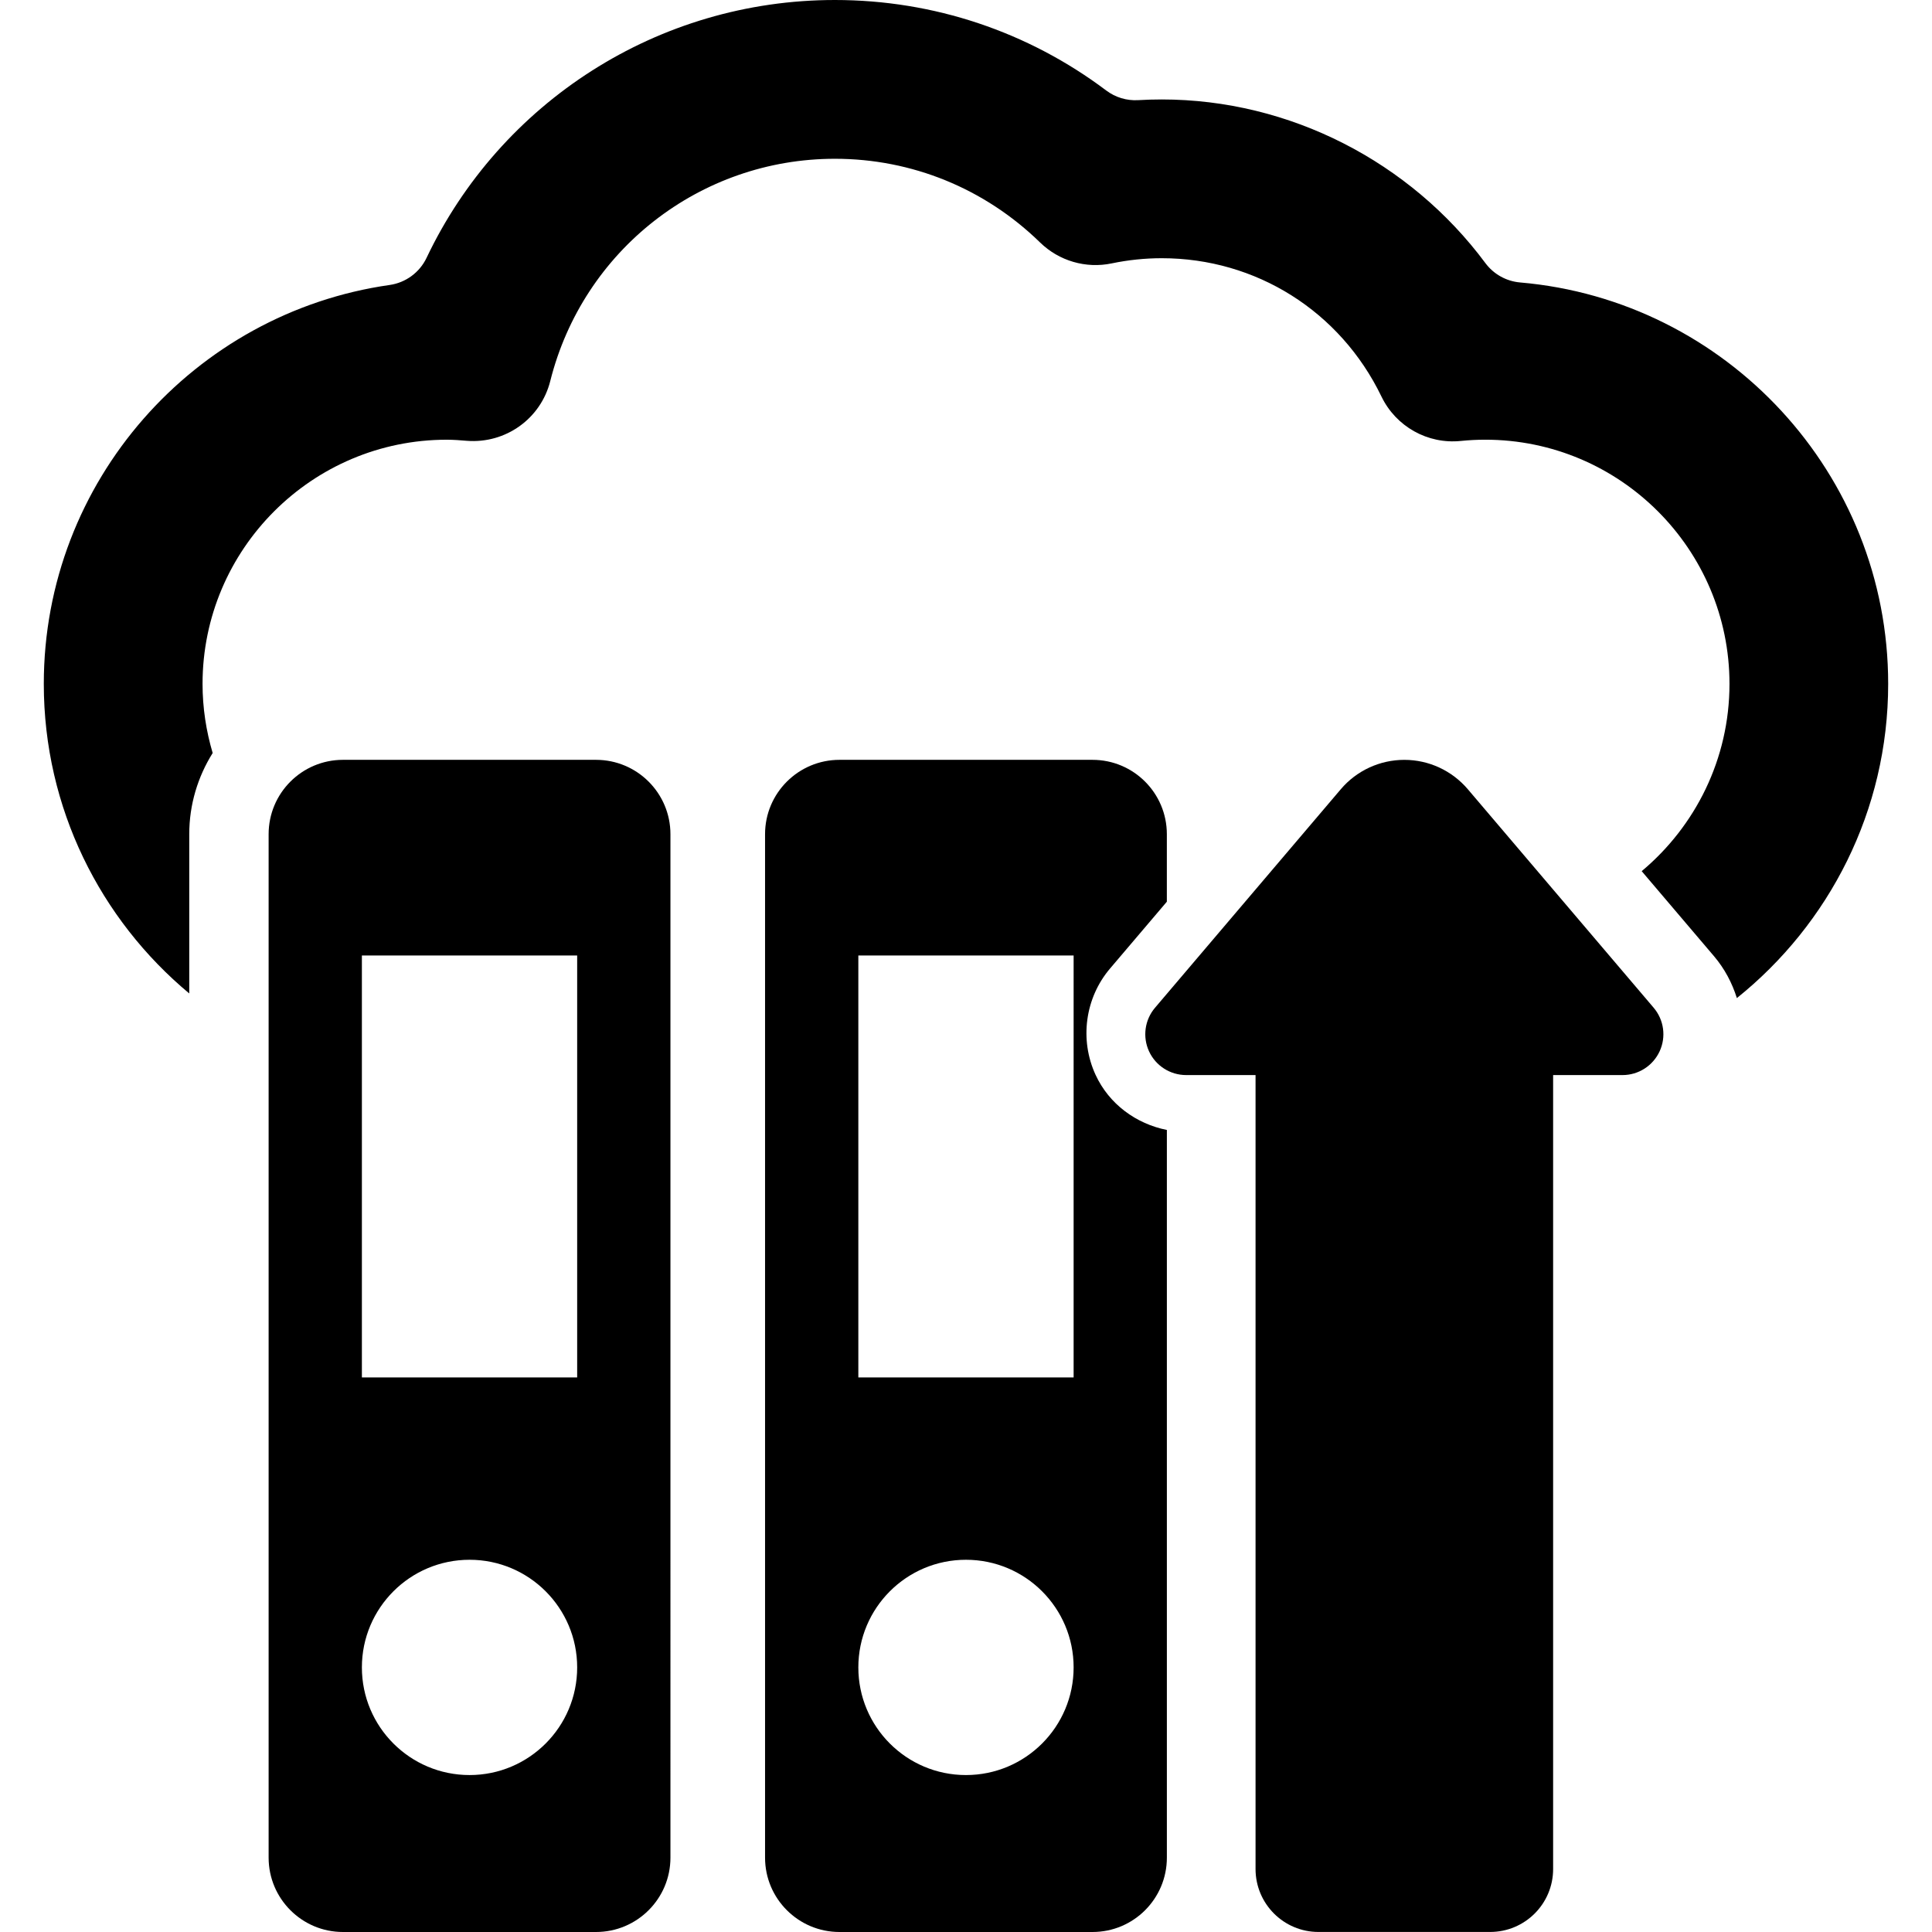
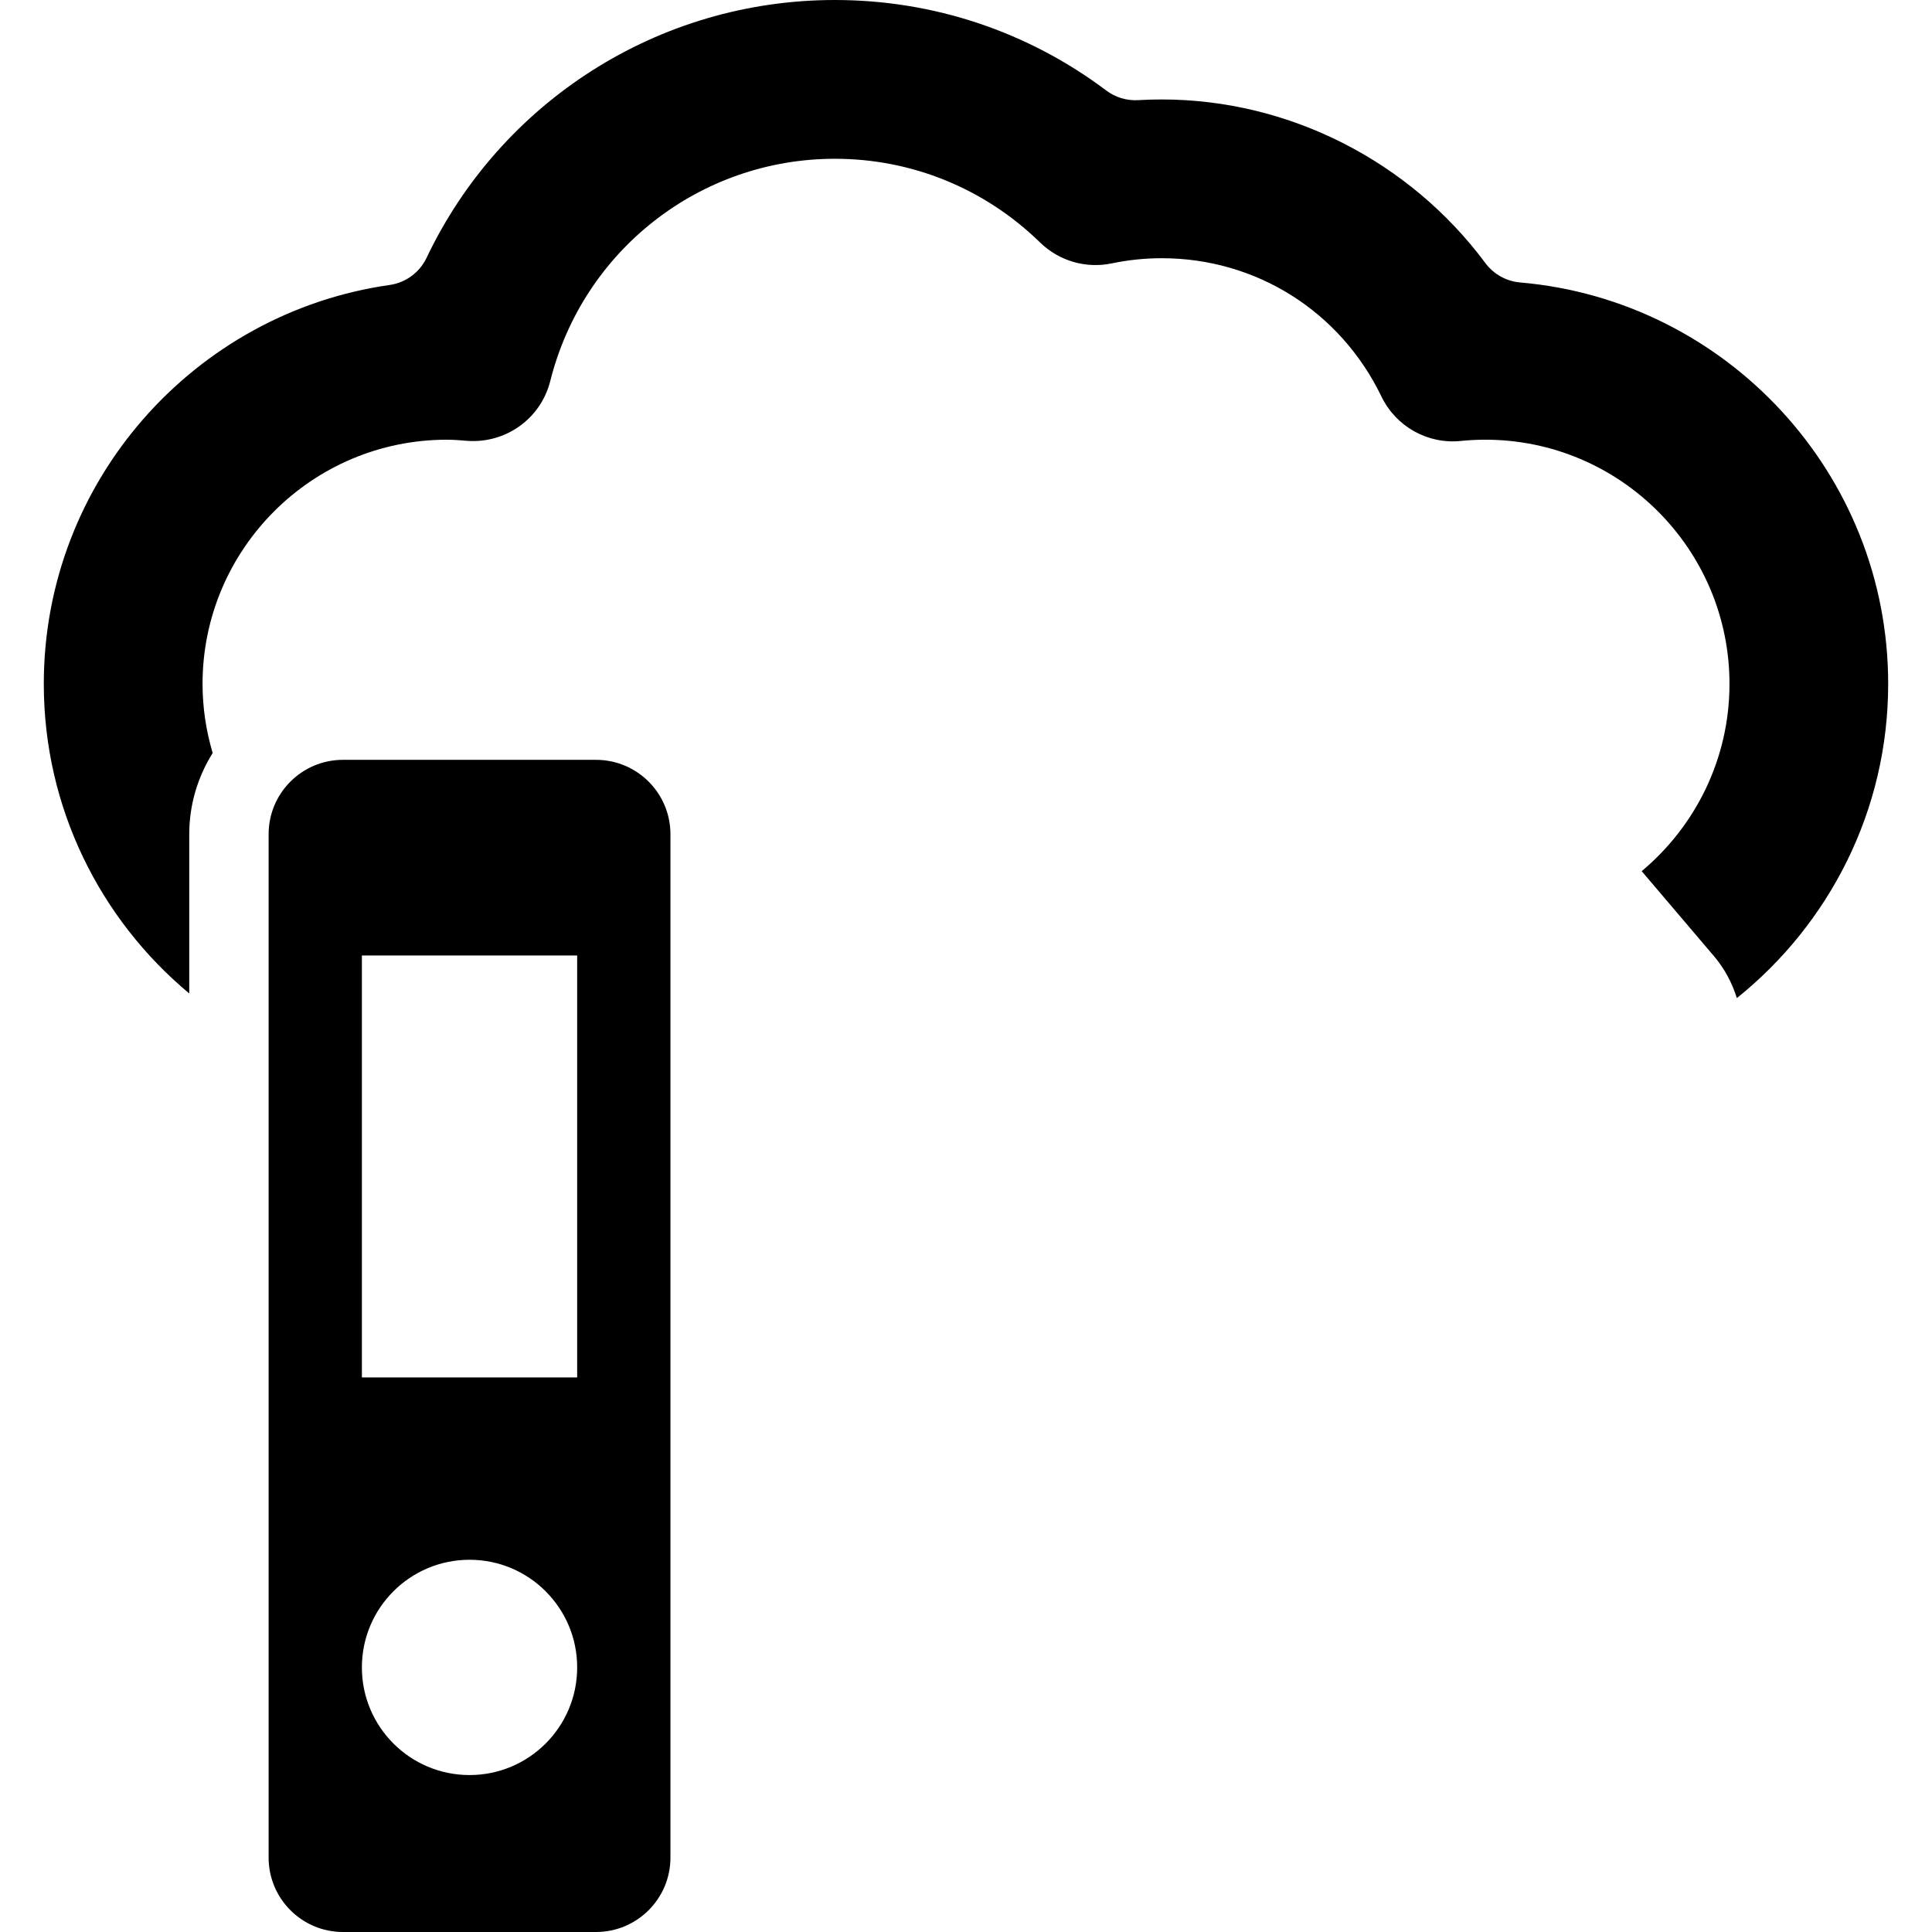
<svg xmlns="http://www.w3.org/2000/svg" version="1.1" id="Capa_1" x="0px" y="0px" width="97.361px" height="97.361px" viewBox="0 0 97.361 97.361" style="enable-background:new 0 0 97.361 97.361;" xml:space="preserve">
  <g>
    <g>
      <path d="M30.036,38.291H17.283c-2.067,0-3.746,1.677-3.746,3.747v51.576c0,2.069,1.679,3.747,3.746,3.747h12.753    c2.069,0,3.75-1.678,3.75-3.747V42.038C33.786,39.969,32.105,38.291,30.036,38.291z M23.663,89.452    c-2.997,0-5.426-2.429-5.426-5.425c0-2.994,2.429-5.424,5.426-5.424c2.994,0,5.423,2.43,5.423,5.424    C29.086,87.023,26.657,89.452,23.663,89.452z M29.086,69.414H18.237V48.15h10.849V69.414z" />
-       <path d="M73.968,39.771c-0.8-0.939-1.966-1.479-3.198-1.479c-1.234,0-2.404,0.541-3.201,1.479l-9.362,11.012    c-0.521,0.611-0.638,1.471-0.302,2.199s1.065,1.195,1.873,1.195h3.494v40.01c0,1.752,1.42,3.172,3.17,3.172h8.65    c1.755,0,3.176-1.418,3.176-3.172v-40.01h3.497c0.804,0,1.531-0.467,1.869-1.195s0.22-1.588-0.3-2.199L73.968,39.771z" />
-       <path d="M55.21,54.165c-0.815-1.769-0.533-3.877,0.735-5.364l2.857-3.361v-3.402c0-2.069-1.676-3.747-3.746-3.747H42.305    c-2.07,0-3.751,1.677-3.751,3.747v51.576c0,2.069,1.681,3.747,3.751,3.747h12.752c2.07,0,3.746-1.678,3.746-3.747V56.943    C57.25,56.633,55.889,55.637,55.21,54.165z M48.678,89.452c-2.996,0-5.423-2.429-5.423-5.425c0-2.994,2.427-5.424,5.423-5.424    c2.997,0,5.426,2.43,5.426,5.424C54.104,87.023,51.675,89.452,48.678,89.452z M54.104,69.414H43.255V48.15h10.849V69.414z" />
      <path d="M76.604,14.234c-0.695-0.06-1.332-0.415-1.75-0.976c-3.789-5.102-9.854-8.246-16.309-8.246    c-0.396,0-0.793,0.012-1.188,0.035c-0.578,0.034-1.146-0.138-1.609-0.486C51.816,1.603,47.058,0,42.073,0    c-8.93,0-16.857,5.166-20.576,12.992c-0.352,0.74-1.051,1.253-1.861,1.369C9.797,15.762,2.207,24.243,2.207,34.463    c0,6.266,2.855,11.874,7.33,15.601v-8.027c0-1.502,0.437-2.901,1.18-4.09c-0.327-1.105-0.51-2.273-0.51-3.483    c0-6.785,5.521-12.305,12.306-12.305c0.342,0,0.68,0.027,1.015,0.055c1.955,0.151,3.726-1.117,4.202-3.014    c1.654-6.594,7.553-11.199,14.344-11.199c3.88,0,7.552,1.499,10.34,4.219c0.953,0.929,2.305,1.325,3.609,1.053    c0.83-0.173,1.68-0.261,2.522-0.261c4.751,0,8.993,2.671,11.071,6.97c0.73,1.512,2.328,2.411,3.998,2.239    c0.416-0.042,0.832-0.063,1.234-0.063c6.785,0,12.307,5.52,12.307,12.305c0,3.788-1.723,7.178-4.424,9.438l3.648,4.29    c0.532,0.627,0.911,1.348,1.148,2.106c4.643-3.725,7.625-9.434,7.625-15.833C95.156,23.859,86.982,15.127,76.604,14.234z" />
    </g>
  </g>
  <g>
</g>
  <g>
</g>
  <g>
</g>
  <g>
</g>
  <g>
</g>
  <g>
</g>
  <g>
</g>
  <g>
</g>
  <g>
</g>
  <g>
</g>
  <g>
</g>
  <g>
</g>
  <g>
</g>
  <g>
</g>
  <g>
</g>
</svg>